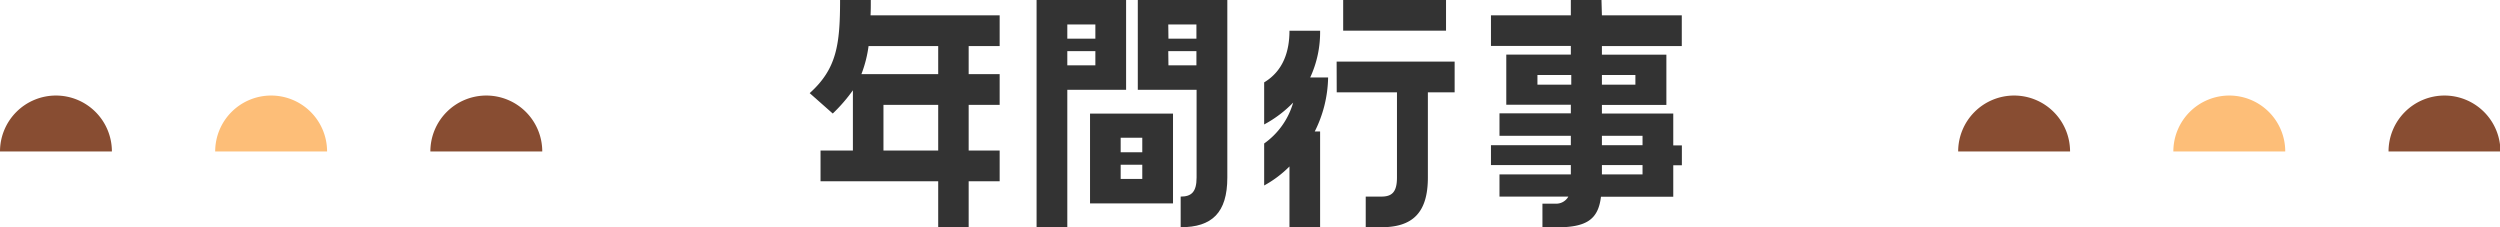
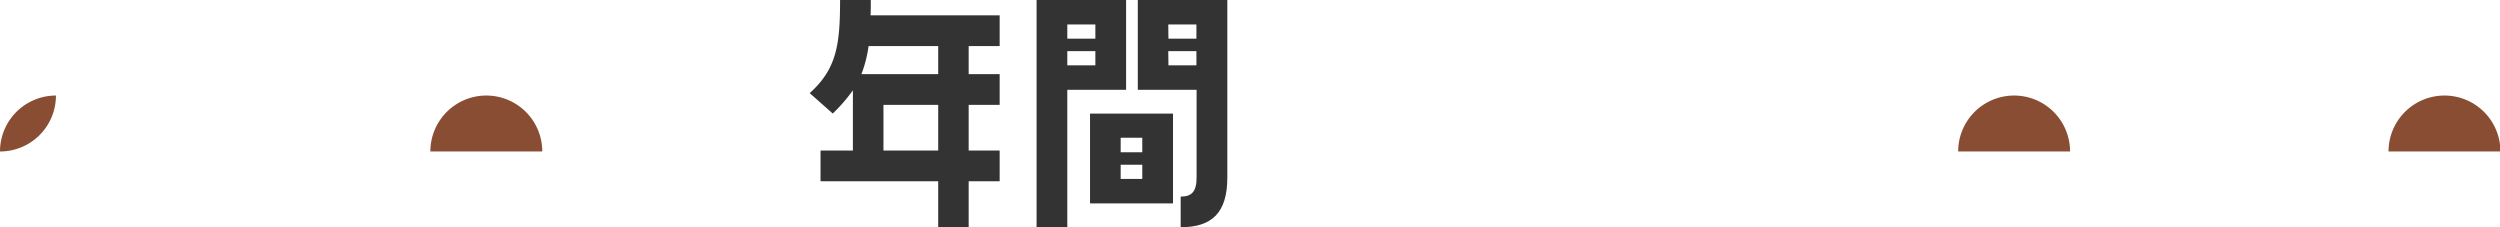
<svg xmlns="http://www.w3.org/2000/svg" viewBox="0 0 290.45 26.4">
  <defs>
    <style>.cls-1{fill:#333;}.cls-2{fill:#884d32;}.cls-3{fill:#fdbe78;}</style>
  </defs>
  <g id="レイヤー_2" data-name="レイヤー 2">
    <g id="_05_園の1日_年間行事" data-name="05_園の1日/年間行事">
      <path class="cls-1" d="M101.14,1.78h15V5.35h-3.6V8.61h3.6v3.57h-3.6v5.31h3.6v3.57h-3.6V26.4H109V21.06H95.33V17.49h3.76v-7a19.15,19.15,0,0,1-2.34,2.7l-2.68-2.37C97.21,8,97.6,5.18,97.6,0h3.57C101.17.63,101.17,1.22,101.14,1.78Zm-.23,3.57a14.28,14.28,0,0,1-.83,3.26H109V5.35ZM109,12.18h-6.36v5.31H109Z" />
      <path class="cls-1" d="M124,26.4h-3.57V0h10.4V10.43H124Zm0-21.91h3.26V2.84H124Zm0,3.1h3.26V5.94H124Zm2.64,5.61h9.64V23.63h-9.64Zm3.56,4.49h2.51V16h-2.51Zm0,3.1h2.51V19.14h-2.51ZM132.19,0h10.4V20.63c0,4.09-1.79,5.77-5.42,5.77V22.84c1.22,0,1.85-.5,1.85-2.21V10.43h-6.83Zm3.56,4.49H139V2.84h-3.27Zm0,3.1H139V5.94h-3.27Z" />
-       <path class="cls-1" d="M149.81,19.34a12.8,12.8,0,0,1-2.94,2.21V16.67a8.78,8.78,0,0,0,3.37-4.75,13.71,13.71,0,0,1-3.37,2.54V9.57c2.25-1.35,2.94-3.66,2.94-6h3.56A12.51,12.51,0,0,1,152.22,9h2.08a14.45,14.45,0,0,1-1.55,6.27h.62V26.4h-3.56Zm5.48-12.18H169v3.57h-3.11v9.9c0,4.12-1.81,5.77-5.41,5.77h-1.81V22.84h1.81c1.22,0,1.82-.5,1.82-2.21v-9.9h-7ZM168,3.56H156.05V0H168Z" />
-       <path class="cls-1" d="M186.11,1.78h9.28V5.35h-9.28v1h7.49v5.84h-7.49v1h8.29v3.7h1v2.31h-1v3.66H186c-.33,2.74-1.78,3.56-5.31,3.56h-1.49V23.66h1.49a1.61,1.61,0,0,0,1.52-.82h-8V20.26h8.29V19.18h-9.28V16.87h9.28V15.78h-8.29V13.17h8.29v-1h-7.5V6.34h7.5v-1h-9.28V1.78h9.28V0h3.56Zm-3.56,6.93h-3.93V9.84h3.93Zm3.56,0V9.84H190V8.71Zm0,7.07v1.09h4.72V15.78Zm4.72,3.4h-4.72v1.08h4.72Z" />
      <path class="cls-2" d="M284,11.1a6.5,6.5,0,0,0-6.5,6.5h13A6.5,6.5,0,0,0,284,11.1Z" />
      <path class="cls-2" d="M234,11.1a6.5,6.5,0,0,0-6.5,6.5h13A6.5,6.5,0,0,0,234,11.1Z" />
-       <path class="cls-3" d="M259,11.1a6.5,6.5,0,0,0-6.5,6.5h13A6.5,6.5,0,0,0,259,11.1Z" />
      <path class="cls-2" d="M56.5,11.1A6.5,6.5,0,0,0,50,17.6H63A6.5,6.5,0,0,0,56.5,11.1Z" />
-       <path class="cls-2" d="M6.5,11.1A6.5,6.5,0,0,0,0,17.6H13A6.5,6.5,0,0,0,6.5,11.1Z" />
-       <path class="cls-3" d="M31.5,11.1A6.5,6.5,0,0,0,25,17.6H38A6.5,6.5,0,0,0,31.5,11.1Z" />
+       <path class="cls-2" d="M6.5,11.1A6.5,6.5,0,0,0,0,17.6A6.5,6.5,0,0,0,6.5,11.1Z" />
    </g>
  </g>
</svg>